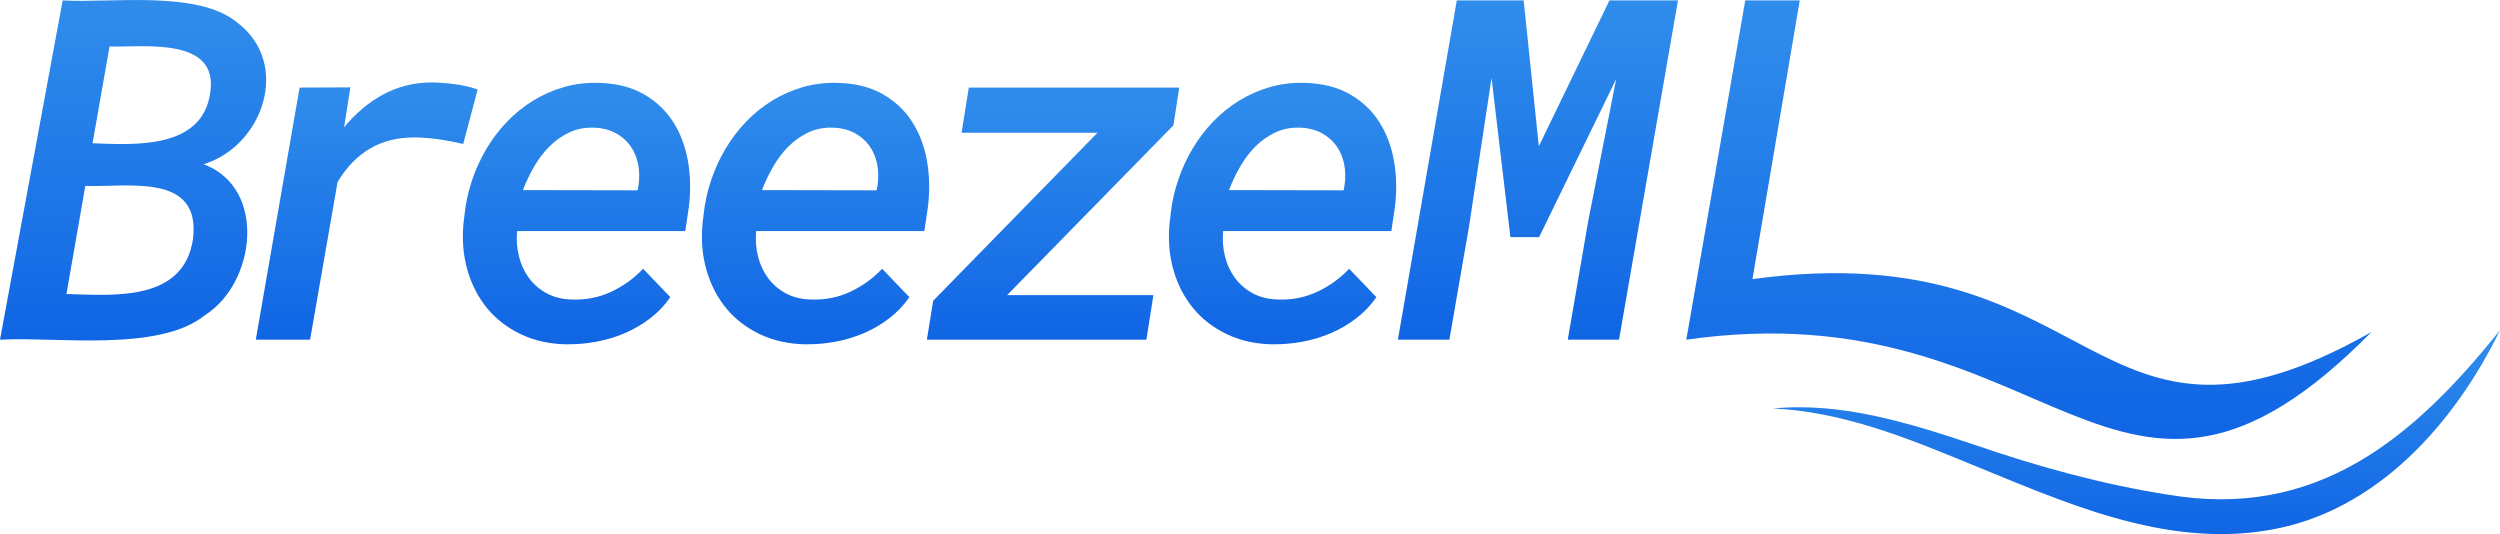
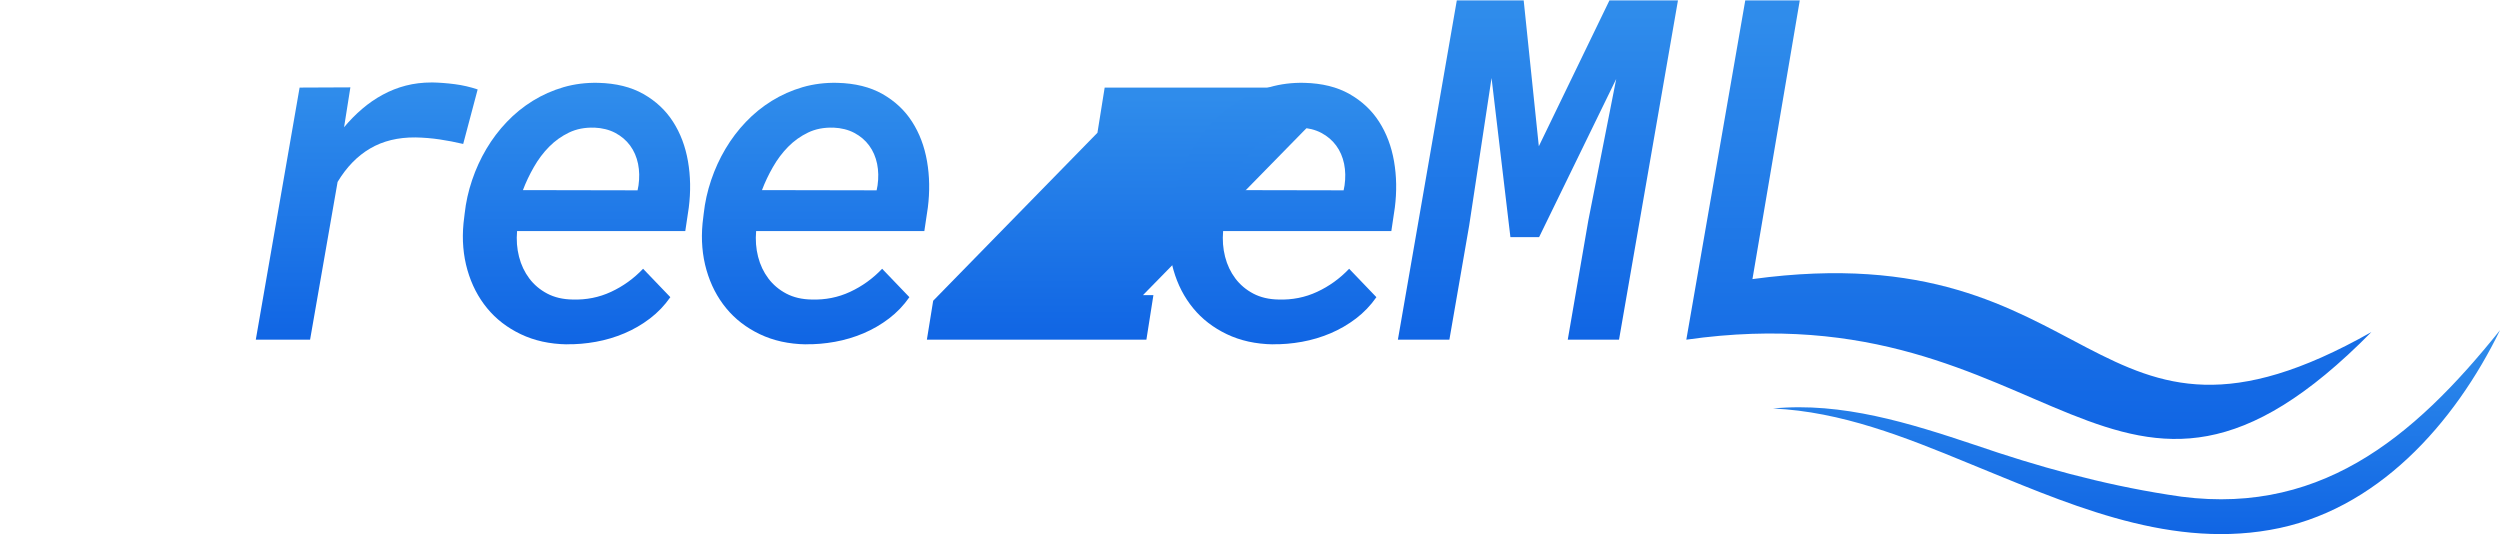
<svg xmlns="http://www.w3.org/2000/svg" xmlns:xlink="http://www.w3.org/1999/xlink" viewBox="0 0 670.56 143.25">
  <defs>
    <style>.m{fill:url(#e);}.n{fill:url(#d);}.o{fill:url(#g);}.p{fill:url(#f);}.q{fill:url(#i);}.r{fill:url(#h);}.s{fill:url(#k);}.t{fill:url(#j);}.u{fill:url(#l);}</style>
    <linearGradient id="d" x1="35.69" y1="0" x2="35.69" y2="91.31" gradientTransform="matrix(1, 0, 0, 1, 0, 0)" gradientUnits="userSpaceOnUse">
      <stop offset=".04" stop-color="#2f8ceb" />
      <stop offset="1" stop-color="#1065e4" />
    </linearGradient>
    <linearGradient id="e" x1="98.37" y1="22.11" x2="98.38" y2="91.11" xlink:href="#d" />
    <linearGradient id="f" x1="154.63" y1="22.22" x2="154.63" y2="92.36" xlink:href="#d" />
    <linearGradient id="g" x1="218.75" y1="22.22" x2="218.75" y2="92.36" xlink:href="#d" />
    <linearGradient id="h" x1="282.47" y1="23.48" x2="282.47" y2="91.11" xlink:href="#d" />
    <linearGradient id="i" x1="344" y1="22.22" x2="344" y2="92.36" xlink:href="#d" />
    <linearGradient id="j" x1="412.5" y1=".11" x2="412.5" y2="91.11" xlink:href="#d" />
    <linearGradient id="k" x1="544.19" y1=".11" x2="544.19" y2="117.74" xlink:href="#d" />
    <linearGradient id="l" x1="573.06" y1="88.57" x2="573.06" y2="143.25" xlink:href="#d" />
  </defs>
  <g id="a" />
  <g id="b">
    <g id="c">
      <g>
        <g>
-           <path class="n" d="M0,91.11L16.81,.11c12.79,.79,36.37-2.89,46.94,6.03,14.28,10.91,6.99,32.9-9.12,37.91,17.14,6.47,13.85,31.92,.41,40.44-12.4,10.1-40.25,5.75-55.03,6.63ZM22.88,49.86l-5.06,29c12.72,.37,31.47,2.08,33.94-14.75,2.25-17.96-17.67-13.79-28.87-14.25Zm1.94-11.44c11.43,.44,29.42,1.6,31.56-13.5,2.4-15.11-17.75-12.21-27-12.44l-4.56,25.94Z" />
          <path class="m" d="M115.75,22.11c2.08,.04,4.17,.2,6.25,.47,2.08,.27,4.12,.74,6.12,1.41l-3.88,14.62c-2.12-.5-4.24-.91-6.34-1.22-2.1-.31-4.26-.49-6.47-.53-4.67-.04-8.72,.95-12.16,2.97-3.44,2.02-6.34,5.01-8.72,8.97l-7.38,42.31h-14.56l11.75-67.62,13.62-.06-1.69,10.69c1.5-1.79,3.11-3.43,4.84-4.91,1.73-1.48,3.57-2.75,5.53-3.81,1.96-1.06,4.02-1.88,6.19-2.44,2.17-.56,4.46-.84,6.88-.84Z" />
          <path class="p" d="M152,92.36c-4.58-.08-8.69-.99-12.31-2.72s-6.64-4.05-9.03-6.97c-2.4-2.92-4.16-6.32-5.28-10.22-1.12-3.9-1.48-8.07-1.06-12.53l.31-2.62c.33-3.04,1-6.04,2-9,1-2.96,2.28-5.75,3.84-8.38s3.38-5.03,5.47-7.22c2.08-2.19,4.41-4.07,6.97-5.66,2.56-1.58,5.31-2.8,8.25-3.66,2.94-.85,6.05-1.24,9.34-1.16,4.75,.12,8.78,1.12,12.09,3s5.96,4.35,7.94,7.44c1.98,3.08,3.31,6.62,4,10.59,.69,3.98,.76,8.12,.22,12.41l-.94,6.31h-45.12c-.21,2.42-.03,4.72,.53,6.91s1.48,4.12,2.75,5.81c1.27,1.69,2.88,3.04,4.81,4.06,1.94,1.02,4.2,1.55,6.78,1.59,3.67,.12,7.11-.56,10.34-2.06,3.23-1.5,6.09-3.56,8.59-6.19l7.31,7.62c-1.54,2.21-3.37,4.12-5.47,5.72-2.1,1.6-4.39,2.93-6.84,3.97-2.46,1.04-5.01,1.8-7.66,2.28-2.65,.48-5.26,.7-7.84,.66Zm7.38-58.12c-2.5-.08-4.75,.35-6.75,1.31-2,.96-3.78,2.23-5.34,3.81-1.56,1.58-2.93,3.4-4.09,5.44-1.17,2.04-2.15,4.1-2.94,6.19l30.75,.06,.25-1.31c.29-2.04,.25-3.98-.12-5.81-.38-1.83-1.08-3.46-2.12-4.88-1.04-1.42-2.38-2.55-4-3.41-1.62-.85-3.5-1.32-5.62-1.41Z" />
          <path class="o" d="M216.12,92.36c-4.58-.08-8.69-.99-12.31-2.72s-6.64-4.05-9.03-6.97c-2.4-2.92-4.16-6.32-5.28-10.22-1.12-3.9-1.48-8.07-1.06-12.53l.31-2.62c.33-3.04,1-6.04,2-9,1-2.96,2.28-5.75,3.84-8.38s3.38-5.03,5.47-7.22c2.08-2.19,4.41-4.07,6.97-5.66,2.56-1.58,5.31-2.8,8.25-3.66,2.94-.85,6.05-1.24,9.34-1.16,4.75,.12,8.78,1.12,12.09,3s5.96,4.35,7.94,7.44c1.98,3.08,3.31,6.62,4,10.59,.69,3.98,.76,8.12,.22,12.41l-.94,6.31h-45.12c-.21,2.42-.03,4.72,.53,6.91s1.48,4.12,2.75,5.81c1.27,1.69,2.88,3.04,4.81,4.06,1.94,1.02,4.2,1.55,6.78,1.59,3.67,.12,7.11-.56,10.34-2.06,3.23-1.5,6.09-3.56,8.59-6.19l7.31,7.62c-1.54,2.21-3.37,4.12-5.47,5.72-2.1,1.6-4.39,2.93-6.84,3.97-2.46,1.04-5.01,1.8-7.66,2.28-2.65,.48-5.26,.7-7.84,.66Zm7.38-58.12c-2.5-.08-4.75,.35-6.75,1.31-2,.96-3.78,2.23-5.34,3.81-1.56,1.58-2.93,3.4-4.09,5.44-1.17,2.04-2.15,4.1-2.94,6.19l30.75,.06,.25-1.31c.29-2.04,.25-3.98-.12-5.81-.38-1.83-1.08-3.46-2.12-4.88-1.04-1.42-2.38-2.55-4-3.41-1.62-.85-3.5-1.32-5.62-1.41Z" />
-           <path class="r" d="M270.12,79.17h39.25l-1.88,11.94h-58.88l1.69-10.44,44.06-45.06h-36.44l1.94-12.12h56.44l-1.56,10.12-44.62,45.56Z" />
+           <path class="r" d="M270.12,79.17h39.25l-1.88,11.94h-58.88l1.69-10.44,44.06-45.06l1.94-12.12h56.44l-1.56,10.12-44.62,45.56Z" />
          <path class="q" d="M341.38,92.36c-4.58-.08-8.69-.99-12.31-2.72s-6.64-4.05-9.03-6.97c-2.4-2.92-4.16-6.32-5.28-10.22-1.12-3.9-1.48-8.07-1.06-12.53l.31-2.62c.33-3.04,1-6.04,2-9,1-2.96,2.28-5.75,3.84-8.38s3.38-5.03,5.47-7.22c2.08-2.19,4.41-4.07,6.97-5.66,2.56-1.58,5.31-2.8,8.25-3.66,2.94-.85,6.05-1.24,9.34-1.16,4.75,.12,8.78,1.12,12.09,3s5.96,4.35,7.94,7.44c1.98,3.08,3.31,6.62,4,10.59,.69,3.98,.76,8.12,.22,12.41l-.94,6.31h-45.12c-.21,2.42-.03,4.72,.53,6.91s1.48,4.12,2.75,5.81c1.27,1.69,2.88,3.04,4.81,4.06,1.94,1.02,4.2,1.55,6.78,1.59,3.67,.12,7.11-.56,10.34-2.06,3.23-1.5,6.09-3.56,8.59-6.19l7.31,7.62c-1.54,2.21-3.37,4.12-5.47,5.72-2.1,1.6-4.39,2.93-6.84,3.97-2.46,1.04-5.01,1.8-7.66,2.28-2.65,.48-5.26,.7-7.84,.66Zm7.38-58.12c-2.5-.08-4.75,.35-6.75,1.31-2,.96-3.78,2.23-5.34,3.81-1.56,1.58-2.93,3.4-4.09,5.44-1.17,2.04-2.15,4.1-2.94,6.19l30.75,.06,.25-1.31c.29-2.04,.25-3.98-.12-5.81-.38-1.83-1.08-3.46-2.12-4.88-1.04-1.42-2.38-2.55-4-3.41-1.62-.85-3.5-1.32-5.62-1.41Z" />
          <path class="t" d="M408.69,.11l4.06,39.12L431.69,.11h18.38l-15.81,91h-13.75l5.5-31.88,7.5-38.06-20.69,42.44h-7.69l-5.06-42.69-6,39.56-5.31,30.62h-13.81L390.75,.11h17.94Z" />
          <path class="s" d="M470.06,74.86c94-12.79,90,57.21,166,14.21-69,70-85-12-183.75,2.04L468.12,.11h14.62l-12.69,74.75Z" />
        </g>
        <path class="u" d="M670.56,88.57c-12.17,24.97-33.07,48.65-61.74,53.57-28.41,4.96-55.5-7.61-81.05-17.99-16.77-6.91-33.89-13.76-52.21-14.58,18.48-1.8,36.74,3.95,54.03,9.73,17.07,5.87,34.11,10.58,51.86,13.37,39.91,6.8,65.82-15.03,89.11-44.11h0Z" />
      </g>
    </g>
  </g>
</svg>